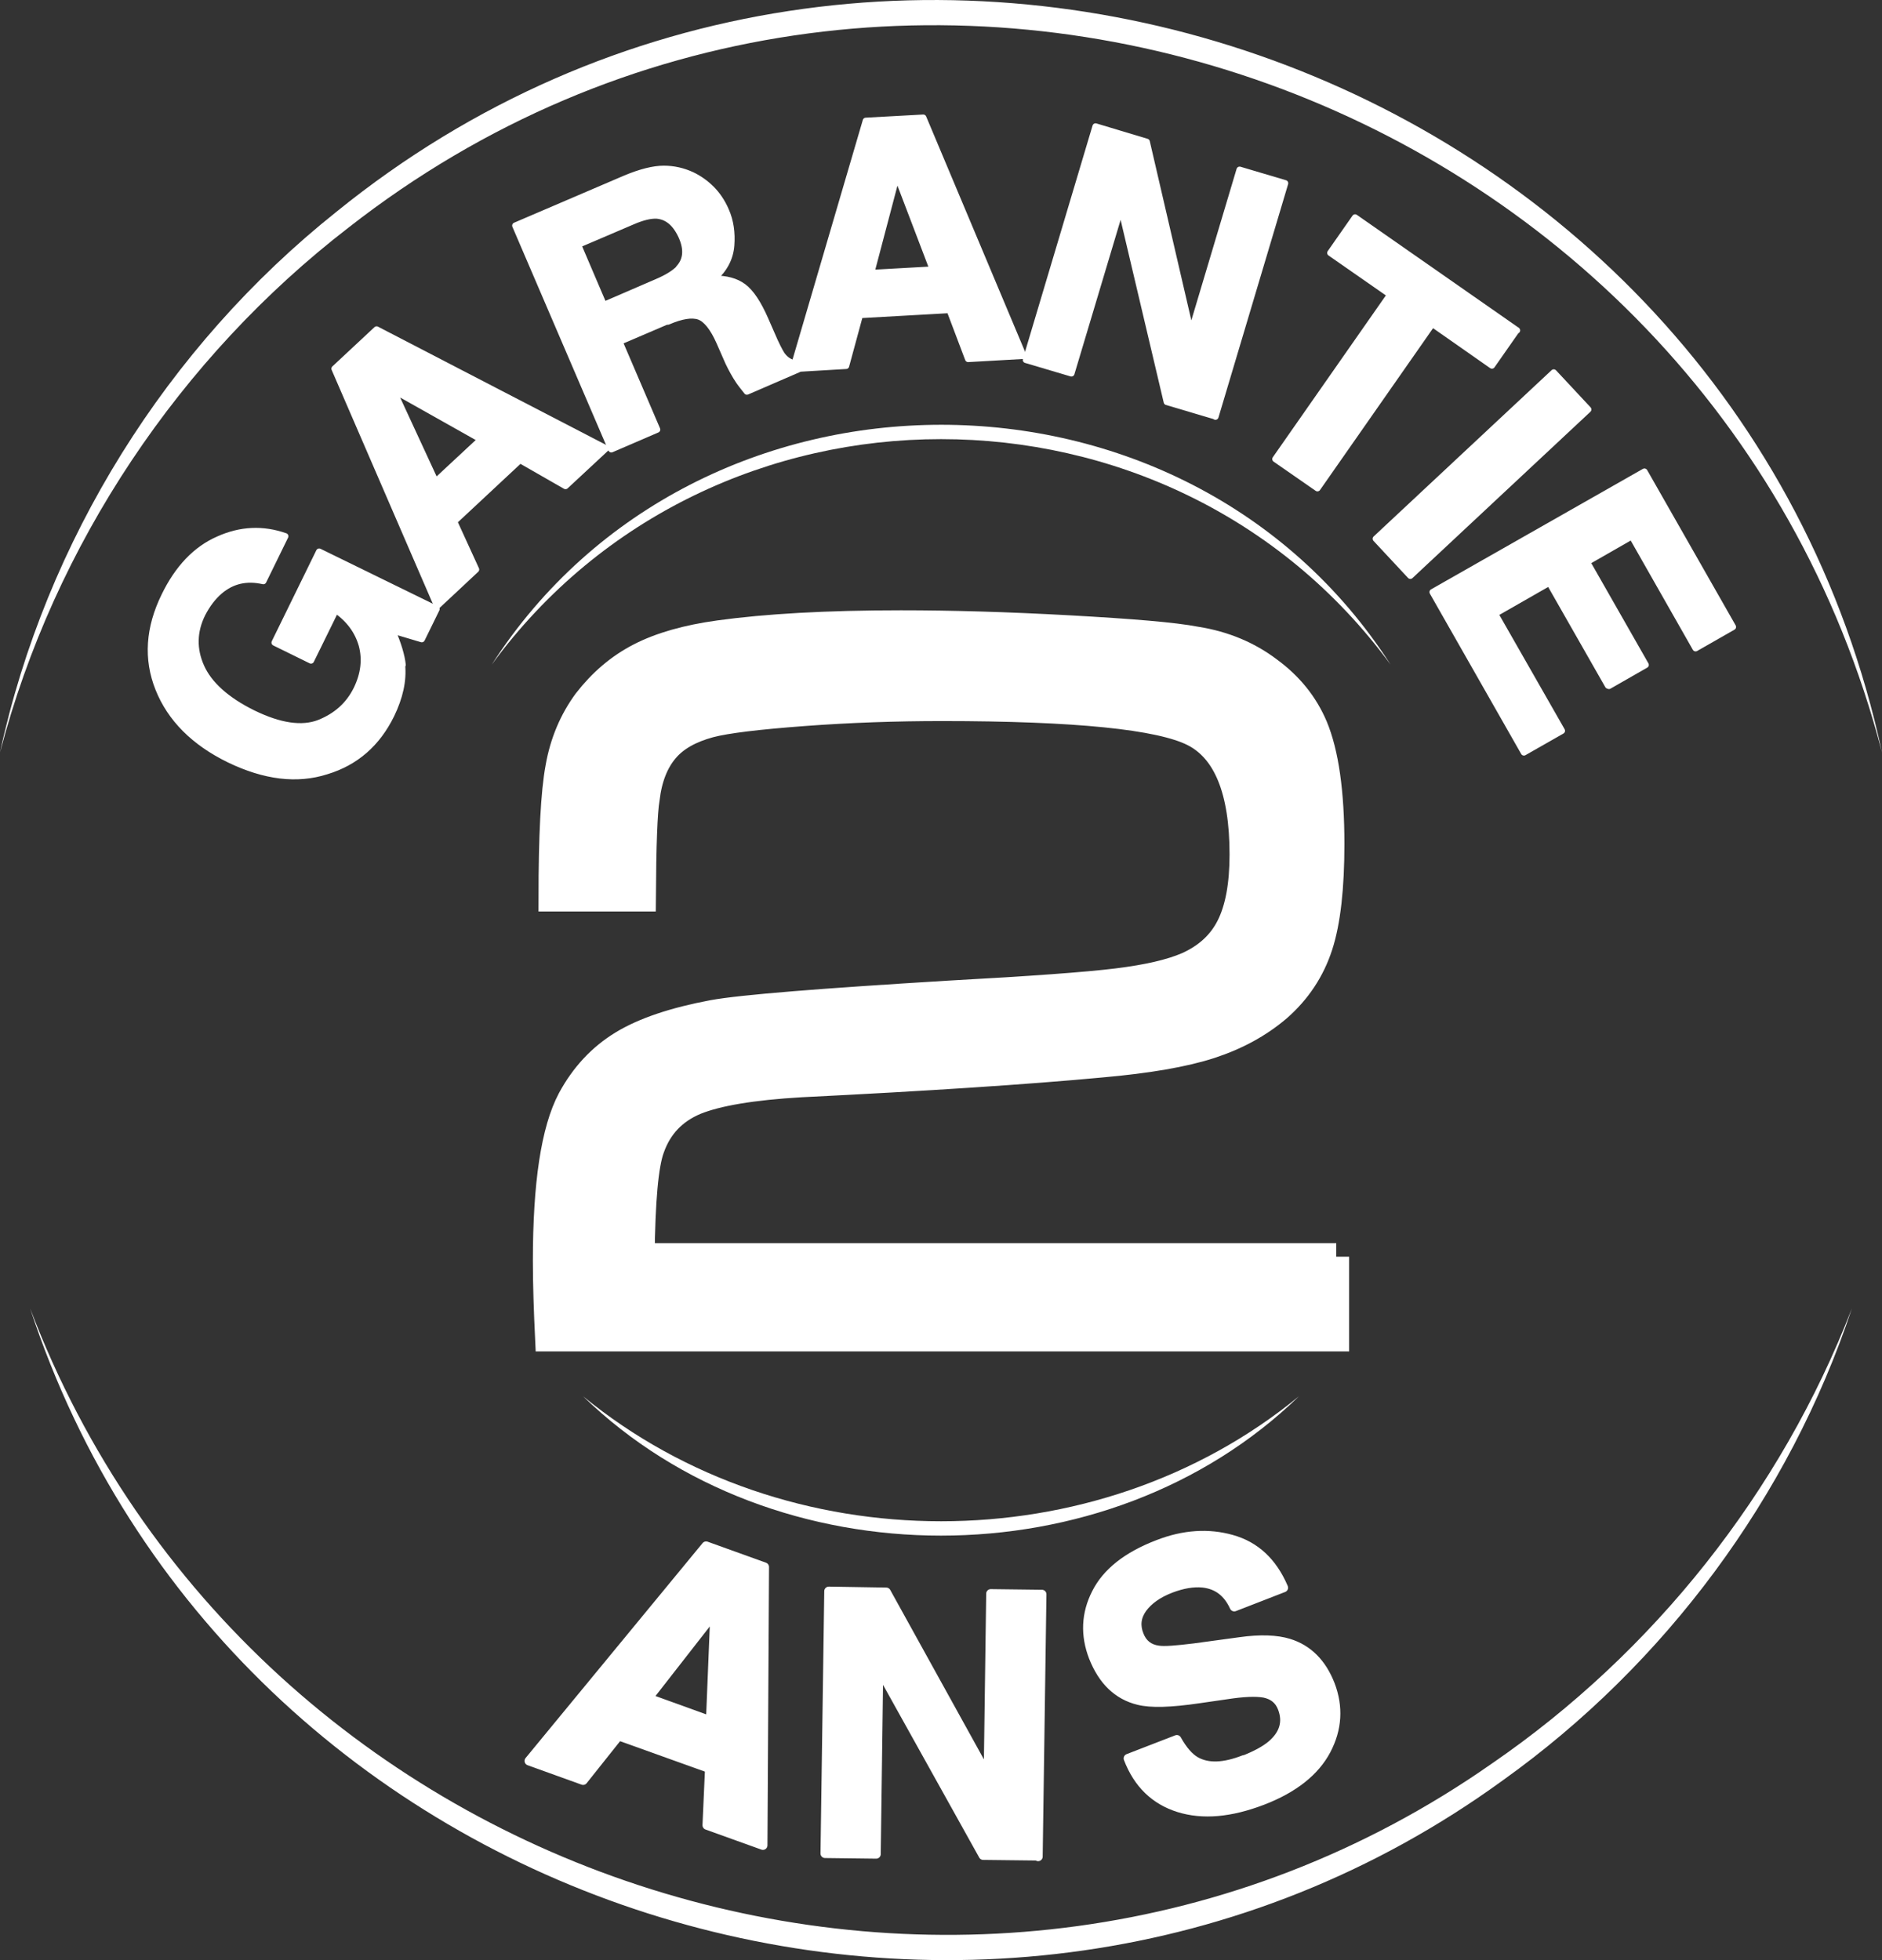
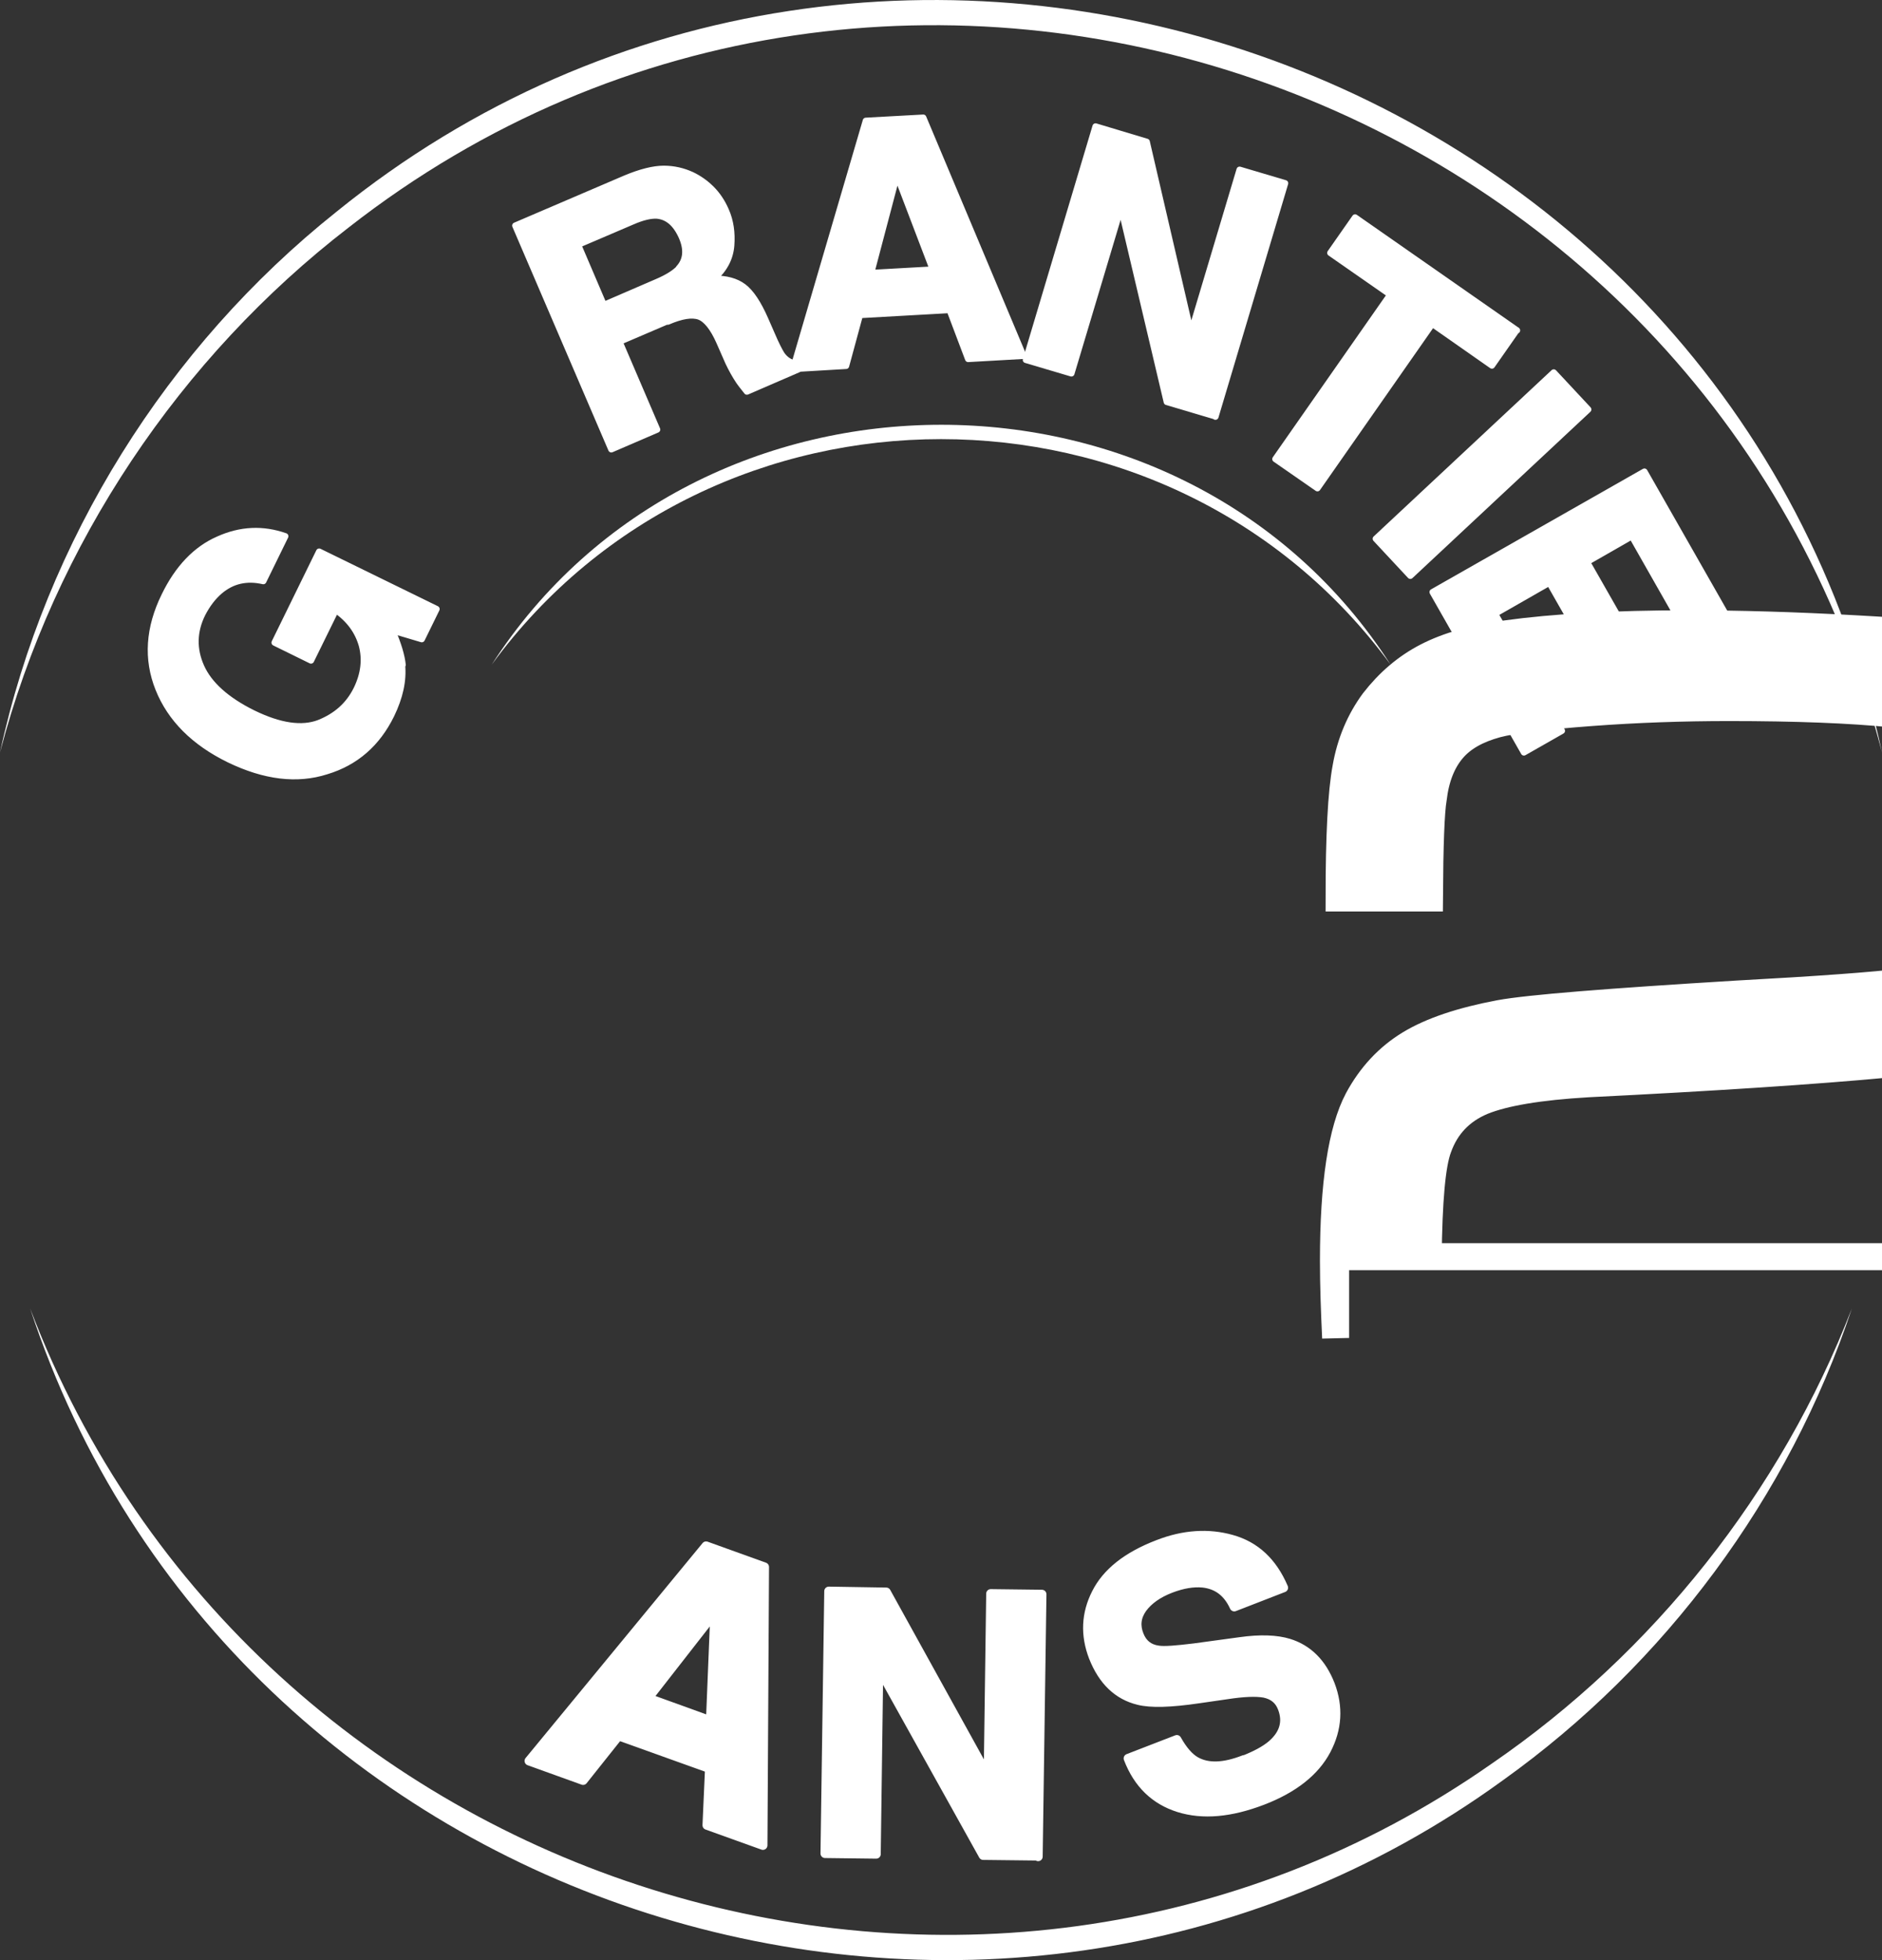
<svg xmlns="http://www.w3.org/2000/svg" id="Calque_2" data-name="Calque 2" viewBox="0 0 59.97 62.47">
  <rect x="0" y="0" width="59.97" height="62.47" fill="#333333" stroke="none" />
  <defs>
    <style>      .cls-1 {        stroke-width: .29px;      }      .cls-1, .cls-2, .cls-3 {        stroke: #fff;      }      .cls-1, .cls-2, .cls-3, .cls-4 {        fill: #fff;      }      .cls-1, .cls-3 {        stroke-linecap: round;        stroke-linejoin: round;      }      .cls-2 {        stroke-miterlimit: 10;        stroke-width: .86px;      }      .cls-3 {        stroke-width: .2px;      }    </style>
  </defs>
  <g id="Textes">
    <g>
-       <path class="cls-2" d="M42.56,40.05v2.59h-25.08c-.04-.85-.07-1.67-.07-2.46,0-2.45.26-4.16.78-5.14.41-.76.96-1.35,1.65-1.77.69-.42,1.65-.74,2.87-.97.93-.17,3.45-.37,7.56-.62,2.58-.14,4.36-.27,5.33-.39.97-.12,1.71-.29,2.24-.52.62-.28,1.07-.69,1.35-1.25.28-.56.42-1.32.42-2.29,0-2.05-.53-3.34-1.58-3.87-1.07-.54-3.75-.81-8.01-.81-1.47,0-2.94.05-4.41.16s-2.47.23-3,.37c-.62.17-1.09.43-1.41.81s-.53.89-.61,1.57c-.07.41-.11,1.46-.12,3.16h-2.88c0-1.97.07-3.36.22-4.16.14-.8.44-1.5.88-2.1.48-.62,1.04-1.1,1.7-1.44s1.5-.58,2.52-.72c1.52-.21,3.45-.32,5.8-.32,1.6,0,3.38.05,5.36.16,1.98.11,3.33.22,4.05.36.88.14,1.65.46,2.31.96.67.49,1.15,1.09,1.45,1.8.35.84.53,2.09.53,3.74,0,1.38-.12,2.47-.37,3.24s-.69,1.44-1.32,1.99c-.61.52-1.33.91-2.16,1.18-.83.27-1.99.47-3.47.6-2.35.22-5.54.43-9.57.63-1.55.09-2.67.28-3.36.56-.69.29-1.16.78-1.41,1.48-.2.53-.3,1.69-.32,3.47h22.15Z" />
+       <path class="cls-2" d="M42.56,40.05v2.59c-.04-.85-.07-1.67-.07-2.46,0-2.45.26-4.16.78-5.14.41-.76.96-1.35,1.65-1.77.69-.42,1.65-.74,2.87-.97.93-.17,3.45-.37,7.56-.62,2.58-.14,4.36-.27,5.33-.39.97-.12,1.71-.29,2.24-.52.62-.28,1.07-.69,1.35-1.25.28-.56.42-1.32.42-2.29,0-2.05-.53-3.34-1.58-3.87-1.07-.54-3.75-.81-8.01-.81-1.47,0-2.94.05-4.41.16s-2.47.23-3,.37c-.62.17-1.09.43-1.41.81s-.53.89-.61,1.57c-.07.41-.11,1.46-.12,3.16h-2.88c0-1.97.07-3.36.22-4.16.14-.8.44-1.5.88-2.1.48-.62,1.04-1.1,1.7-1.44s1.5-.58,2.52-.72c1.52-.21,3.45-.32,5.8-.32,1.6,0,3.38.05,5.36.16,1.98.11,3.33.22,4.05.36.88.14,1.65.46,2.31.96.67.49,1.15,1.09,1.45,1.8.35.84.53,2.09.53,3.74,0,1.38-.12,2.47-.37,3.24s-.69,1.44-1.32,1.99c-.61.52-1.33.91-2.16,1.18-.83.27-1.99.47-3.47.6-2.35.22-5.54.43-9.57.63-1.55.09-2.67.28-3.36.56-.69.29-1.16.78-1.41,1.48-.2.53-.3,1.69-.32,3.47h22.15Z" />
      <g>
        <path class="cls-3" d="M12.81,21.19c.05.5-.07,1.03-.34,1.59-.45.92-1.14,1.52-2.07,1.8-.94.3-1.97.17-3.09-.37-1.13-.55-1.88-1.31-2.26-2.26-.38-.95-.31-1.94.19-2.96.43-.89,1.01-1.49,1.72-1.8.71-.32,1.42-.35,2.13-.1l-.7,1.43c-.53-.12-.99-.02-1.39.32-.22.19-.4.43-.55.72-.28.56-.29,1.13-.04,1.69s.8,1.06,1.65,1.48c.86.42,1.56.52,2.11.31.55-.22.94-.57,1.19-1.07.24-.49.29-.96.17-1.41-.13-.45-.4-.82-.83-1.12l-.79,1.61-1.16-.57,1.42-2.9,3.74,1.83-.47.96-.94-.28c.19.44.3.81.33,1.1Z" />
-         <path class="cls-3" d="M16.56,14.67l-2.09,1.95.7,1.53-1.24,1.16-3.27-7.56,1.34-1.25,7.31,3.79-1.29,1.2-1.45-.83ZM15.32,14l-2.79-1.57,1.35,2.92,1.44-1.34Z" />
        <path class="cls-3" d="M21.28,10.23l-1.54.66,1.2,2.8-1.46.63-3.06-7.13,3.5-1.5c.5-.21.91-.31,1.23-.31.32,0,.62.07.9.2.23.11.44.26.62.44s.34.41.46.69c.15.34.2.71.17,1.11-.03.4-.21.75-.55,1.06.39,0,.7.08.94.26.24.18.47.53.69,1.03l.21.48c.14.33.25.54.32.65.12.17.27.26.45.29l.08.18-1.64.71c-.11-.14-.2-.25-.26-.34-.12-.18-.23-.38-.33-.59l-.29-.66c-.2-.45-.42-.72-.64-.8-.23-.08-.56-.03-1,.16ZM21.63,8.55c.24-.26.27-.59.1-.99-.19-.43-.45-.66-.8-.69-.2-.01-.46.05-.78.19l-1.73.74.82,1.92,1.69-.73c.33-.14.57-.29.71-.44Z" />
        <path class="cls-3" d="M30.25,9.88l-2.85.16-.44,1.62-1.69.1,2.32-7.91,1.83-.1,3.19,7.59-1.76.1-.59-1.56ZM29.72,8.58l-1.14-2.99-.82,3.11,1.97-.11Z" />
        <path class="cls-3" d="M38.73,13.27l-1.55-.46-1.46-6.19-1.58,5.28-1.45-.43,2.22-7.44,1.63.49,1.41,6.08,1.55-5.19,1.45.43-2.22,7.44Z" />
        <path class="cls-3" d="M48.33,10.52l-.79,1.13-1.9-1.33-3.66,5.24-1.34-.93,3.66-5.24-1.91-1.33.79-1.13,5.16,3.6Z" />
        <path class="cls-3" d="M49.51,11.87l1.1,1.18-5.67,5.3-1.1-1.18,5.67-5.3Z" />
        <path class="cls-3" d="M51.24,21.85l-1.87-3.28-1.73.99,2.13,3.73-1.21.69-2.91-5.11,6.75-3.84,2.82,4.95-1.19.68-2.03-3.57-1.43.82,1.87,3.28-1.17.67Z" />
      </g>
      <g>
        <path class="cls-1" d="M22.61,56.36l-2.9-1.04-1.13,1.42-1.72-.62,5.64-6.85,1.86.67-.05,8.87-1.78-.64.08-1.8ZM22.64,54.84l.14-3.45-2.13,2.73,1.99.72Z" />
        <path class="cls-1" d="M33.08,59.15l-1.75-.02-3.33-5.98-.08,5.94-1.63-.02.12-8.36,1.83.03,3.25,5.88.08-5.83,1.63.02-.12,8.36Z" />
        <path class="cls-1" d="M39.64,56.09c.38-.15.68-.31.89-.49.39-.34.5-.73.33-1.17-.1-.26-.29-.41-.57-.47-.28-.05-.68-.03-1.2.05l-.9.13c-.88.13-1.52.15-1.91.05-.66-.16-1.14-.62-1.44-1.38-.27-.7-.24-1.38.09-2.03.33-.66.98-1.18,1.97-1.56.82-.32,1.61-.37,2.35-.16.75.21,1.3.72,1.65,1.54l-1.57.61c-.21-.46-.54-.71-1-.76-.31-.03-.65.03-1.02.17-.42.16-.72.38-.91.64-.19.27-.22.55-.1.85.11.28.31.44.61.48.19.03.57,0,1.14-.07l1.47-.2c.64-.09,1.16-.07,1.55.05.61.19,1.05.63,1.32,1.32.27.71.23,1.41-.13,2.09-.36.68-1.04,1.22-2.03,1.6-1.02.39-1.9.47-2.67.23-.76-.24-1.3-.76-1.61-1.57l1.55-.6c.19.34.39.57.6.69.39.22.9.2,1.54-.05Z" />
      </g>
      <g>
        <path class="cls-4" d="M59.97,23.98C54.43,2.67,28.5-6.35,11.11,7.25,5.74,11.39,1.74,17.34,0,23.98c1.46-6.74,5.31-12.92,10.72-17.23C28.22-7.44,55.21,1.9,59.97,23.98h0Z" />
        <path class="cls-4" d="M.96,41.7c7.06,18.58,30.22,25.95,46.57,14.51,5.16-3.54,9.22-8.66,11.48-14.51-2,6.01-5.95,11.34-11.11,15.03C31.43,68.71,7.33,61.09.96,41.7h0Z" />
      </g>
      <g>
        <path class="cls-4" d="M44.31,21.18c-7.02-9.58-21.63-9.58-28.64,0,6.55-10.19,22.1-10.19,28.64,0h0Z" />
-         <path class="cls-4" d="M18.58,44.5c6.48,5.31,16.34,5.31,22.81,0-6.1,5.92-16.71,5.92-22.81,0h0Z" />
      </g>
    </g>
  </g>
</svg>